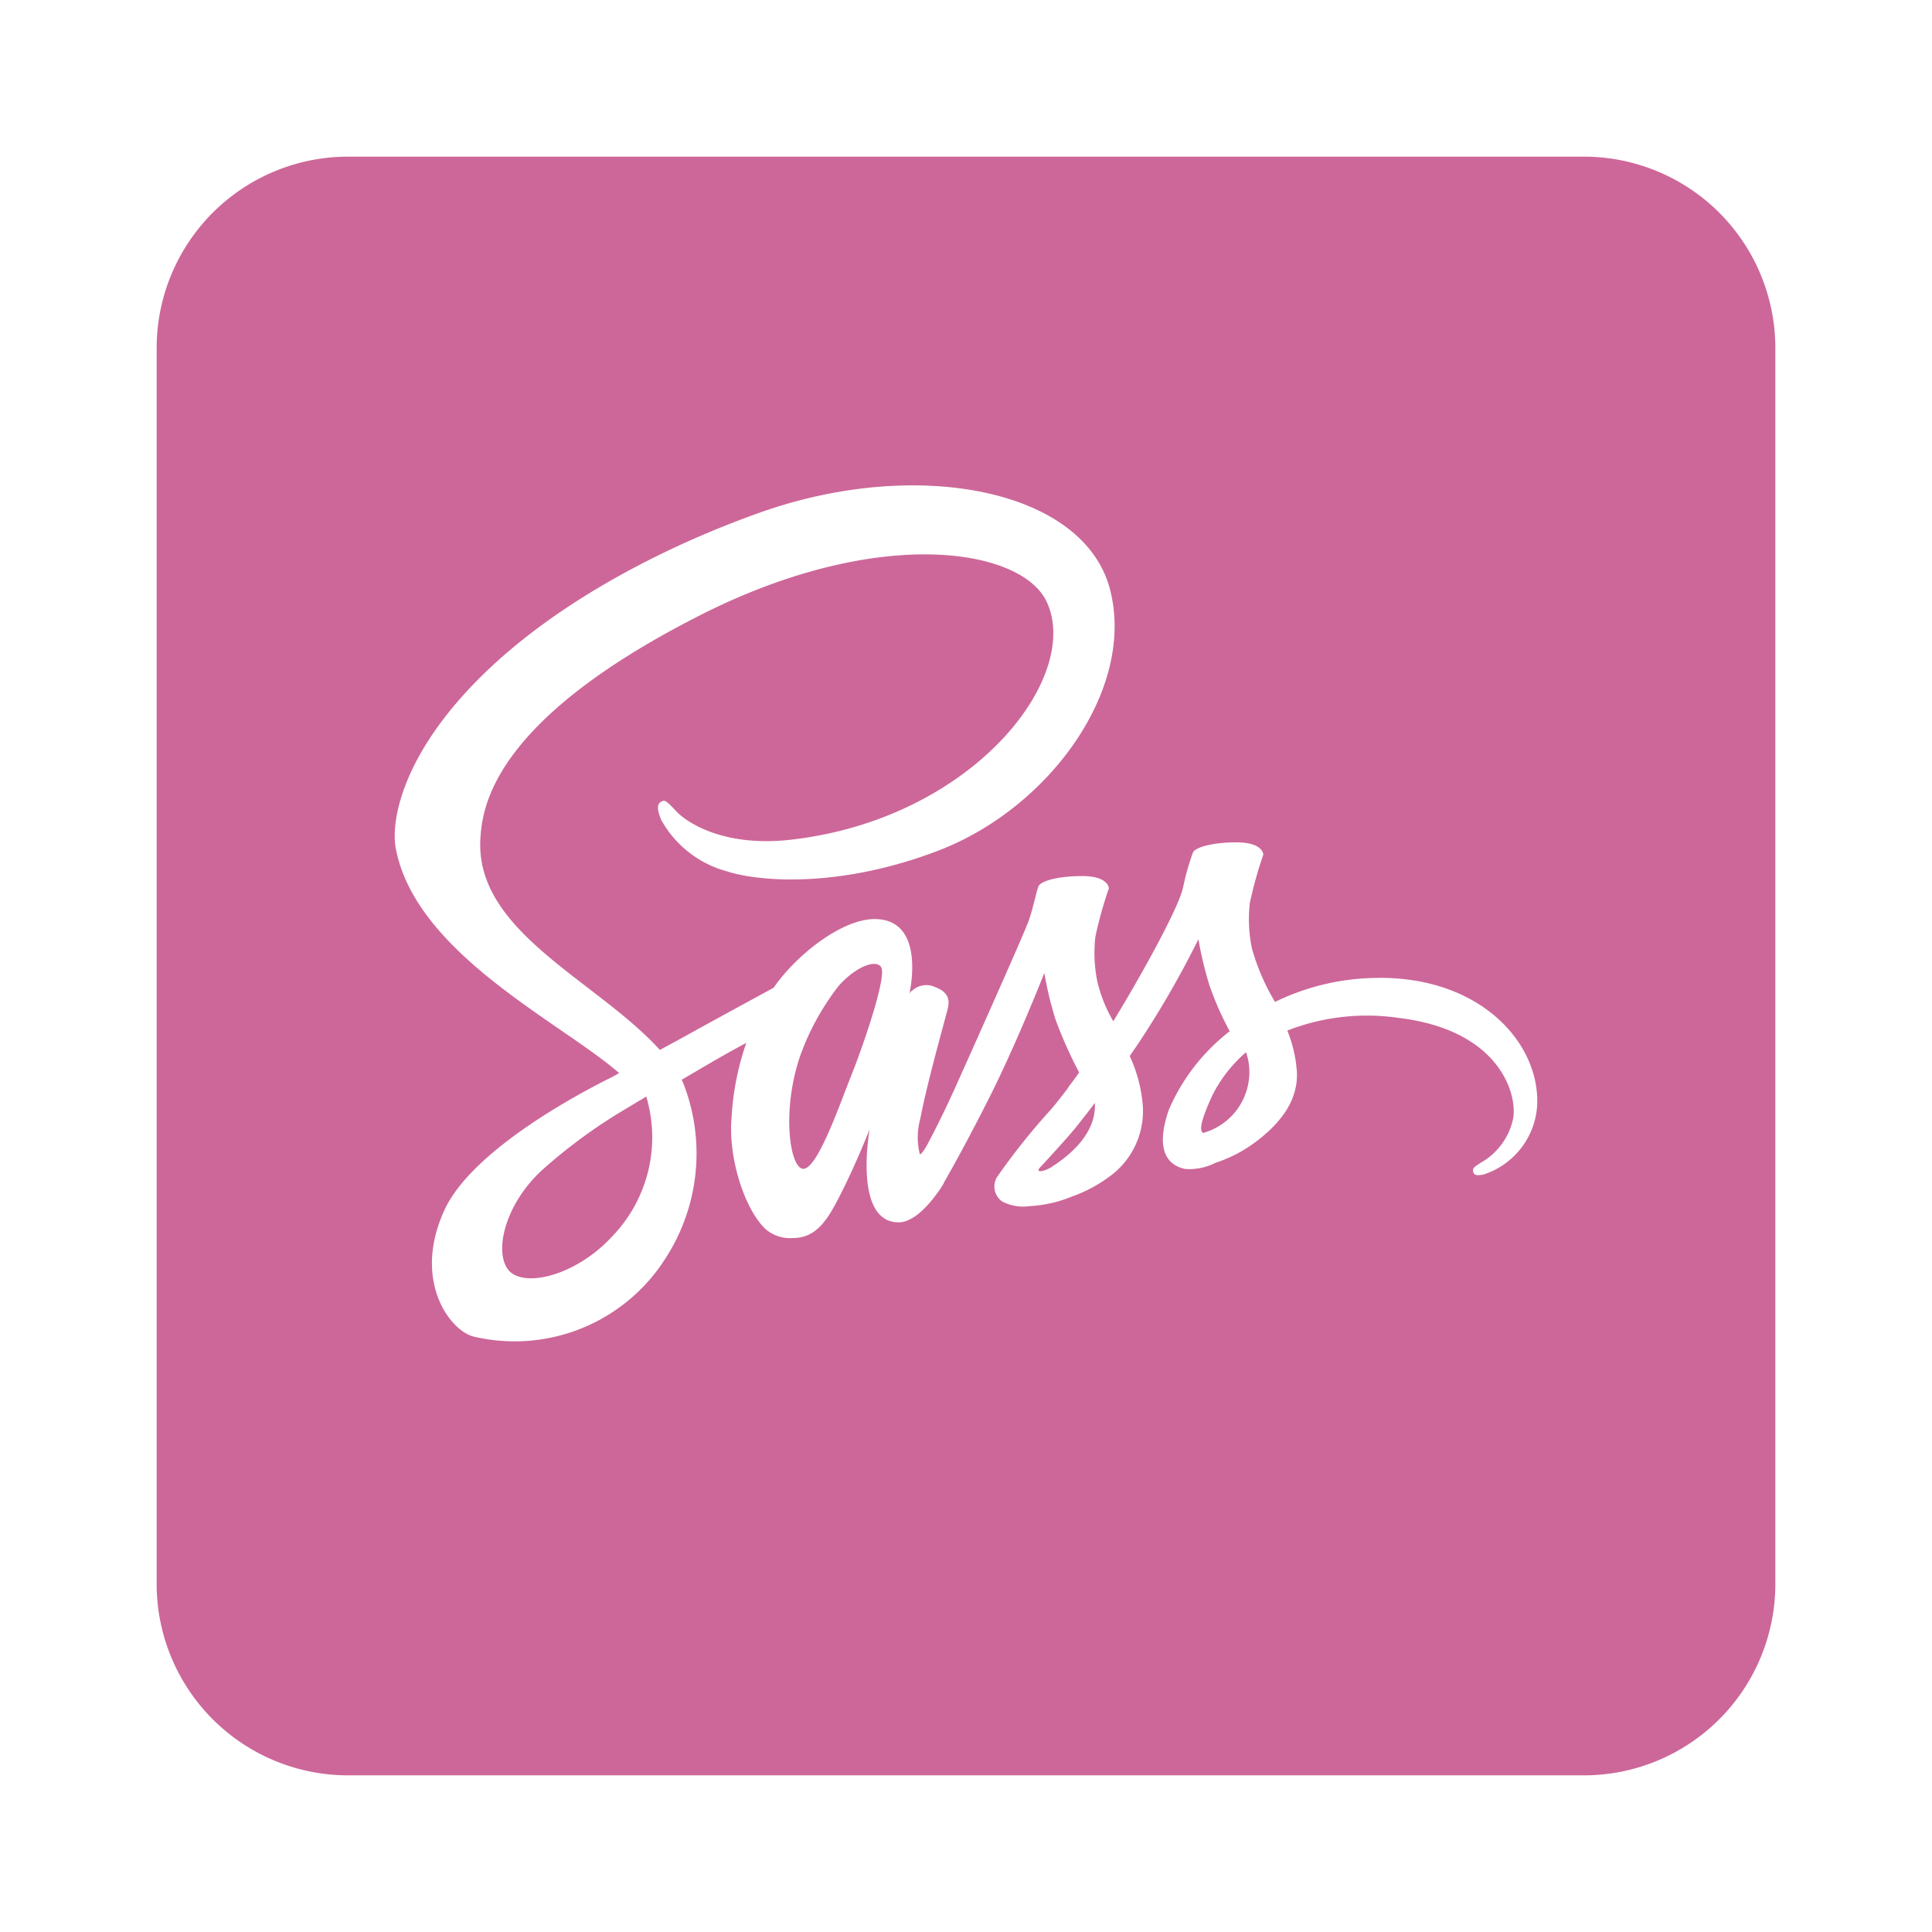
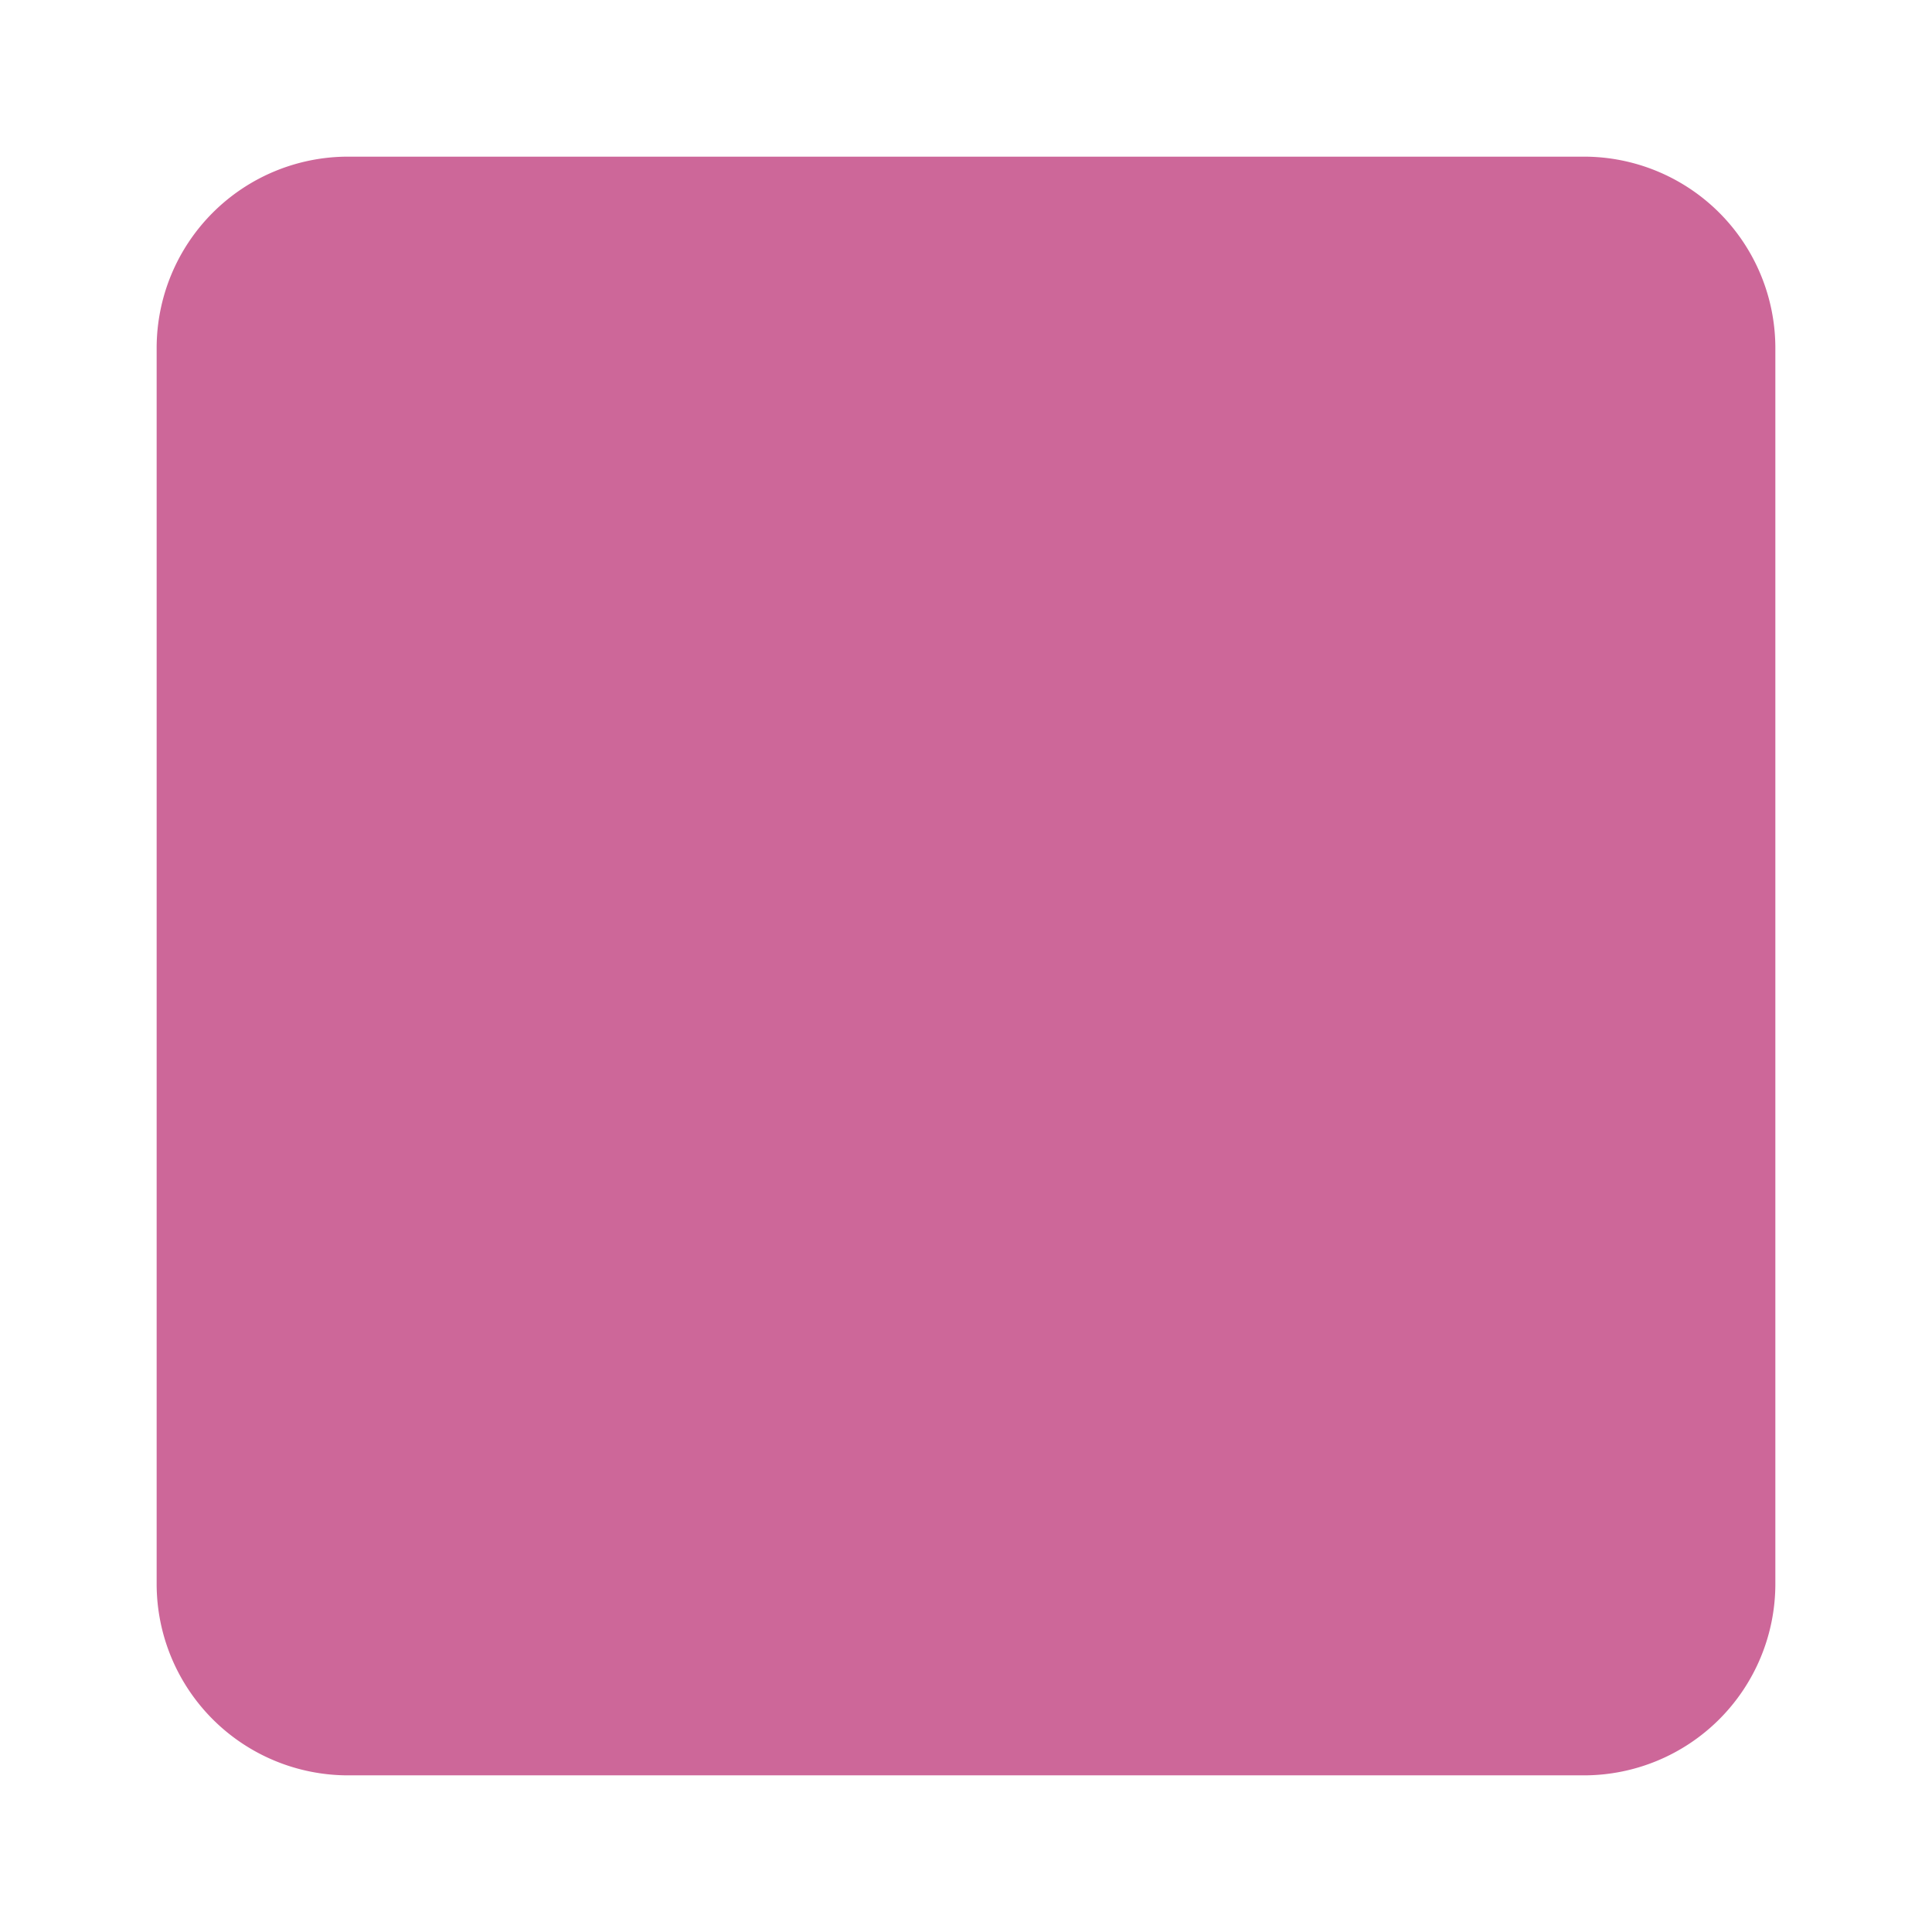
<svg xmlns="http://www.w3.org/2000/svg" width="111" height="111" viewBox="0 0 111 111">
  <defs>
    <filter id="Path_16268" x="0" y="0" width="111" height="111" filterUnits="userSpaceOnUse">
      <feOffset dy="3" input="SourceAlpha" />
      <feGaussianBlur stdDeviation="3" result="blur" />
      <feFlood flood-opacity="0.161" />
      <feComposite operator="in" in2="blur" />
      <feComposite in="SourceGraphic" />
    </filter>
  </defs>
  <g id="sass" transform="translate(-7551 -2188)">
    <g transform="matrix(1, 0, 0, 1, 7551, 2188)" filter="url(#Path_16268)">
      <path id="Path_16268-2" data-name="Path 16268" d="M11,0H82A11,11,0,0,1,93,11V82A11,11,0,0,1,82,93H11A11,11,0,0,1,0,82V11A11,11,0,0,1,11,0Z" transform="translate(9 6)" fill="#cd6799" />
    </g>
    <g id="_16593581021551942823" data-name="16593581021551942823" transform="translate(7573.225 2215.432)">
-       <path id="Path_16269" data-name="Path 16269" d="M56.976,28.753a13.59,13.59,0,0,0-5.947,1.379A12.532,12.532,0,0,1,49.7,27.05a8.275,8.275,0,0,1-.12-2.59,23,23,0,0,1,.779-2.794c-.012-.12-.144-.683-1.463-.7s-2.458.252-2.59.6a14.468,14.468,0,0,0-.552,1.954c-.228,1.2-2.638,5.479-4.017,7.721a8.328,8.328,0,0,1-.911-2.254,8.275,8.275,0,0,1-.12-2.59,23,23,0,0,1,.779-2.794c-.012-.12-.144-.683-1.463-.7s-2.458.252-2.59.6-.276,1.163-.552,1.954S33.4,33.4,32.566,35.251c-.432.947-.8,1.7-1.067,2.218h0a.547.547,0,0,1-.048.1c-.228.444-.36.683-.36.683v.012c-.18.324-.372.623-.468.623a4.012,4.012,0,0,1,.024-2.038c.48-2.482,1.619-6.343,1.607-6.474,0-.072.216-.743-.743-1.091a1.19,1.19,0,0,0-1.355.228c-.084,0-.144.2-.144.2s1.043-4.34-1.99-4.34c-1.894,0-4.508,2.074-5.8,3.945-.815.444-2.554,1.391-4.412,2.41-.707.4-1.439.791-2.122,1.163-.048-.048-.1-.108-.144-.156C11.871,28.813,5.085,26.043,5.373,20.78c.108-1.918.767-6.954,13.033-13.069,10.1-4.976,18.128-3.6,19.519-.54,1.99,4.364-4.3,12.469-14.735,13.644-3.981.444-6.067-1.091-6.594-1.667-.552-.6-.635-.635-.839-.516-.336.18-.12.719,0,1.031a6.157,6.157,0,0,0,3.765,2.961c1.918.623,6.582.971,12.229-1.211,6.319-2.446,11.258-9.244,9.808-14.939C40.107.7,30.515-1.209,21.439,2.016c-5.4,1.918-11.246,4.94-15.455,8.872-5,4.676-5.791,8.74-5.467,10.443,1.163,6.043,9.5,9.975,12.829,12.889-.168.1-.324.18-.456.252-1.667.827-8.021,4.148-9.6,7.661-1.8,3.981.288,6.834,1.667,7.218A10.254,10.254,0,0,0,16,44.879a11.077,11.077,0,0,0,.983-10.2.251.251,0,0,0-.048-.072c.432-.252.875-.516,1.307-.767.851-.5,1.691-.971,2.41-1.355a15.8,15.8,0,0,0-.851,4.364c-.18,2.254.743,5.18,1.954,6.331a2.16,2.16,0,0,0,1.583.516c1.415,0,2.05-1.175,2.758-2.566.863-1.7,1.643-3.681,1.643-3.681s-.971,5.347,1.667,5.347c.959,0,1.93-1.247,2.362-1.882v.012s.024-.036.072-.12l.156-.252v-.024c.384-.671,1.247-2.194,2.53-4.724,1.655-3.261,3.249-7.338,3.249-7.338a20.837,20.837,0,0,0,.635,2.65,24.952,24.952,0,0,0,1.367,3.069c-.384.54-.623.839-.623.839l.012.012c-.312.408-.647.851-1.019,1.283a38.218,38.218,0,0,0-3.081,3.861,1.048,1.048,0,0,0,.288,1.415,2.616,2.616,0,0,0,1.607.264,7.378,7.378,0,0,0,2.41-.552,8.088,8.088,0,0,0,2.074-1.091,4.642,4.642,0,0,0,1.99-4.088,8.255,8.255,0,0,0-.755-2.89c.12-.168.228-.336.348-.5a54.923,54.923,0,0,0,3.6-6.211,20.837,20.837,0,0,0,.635,2.65,17.749,17.749,0,0,0,1.163,2.638,11.4,11.4,0,0,0-3.5,4.52c-.755,2.182-.168,3.165.947,3.393a3.342,3.342,0,0,0,1.75-.36,7.973,7.973,0,0,0,2.218-1.139c1.283-.947,2.518-2.266,2.446-4.053a7.661,7.661,0,0,0-.552-2.4,12.557,12.557,0,0,1,6.367-.731c5.707.671,6.834,4.232,6.618,5.731A3.793,3.793,0,0,1,62.9,39.34c-.4.252-.528.336-.492.516.048.264.24.252.576.2a4.457,4.457,0,0,0,3.105-3.969c.18-3.525-3.177-7.374-9.112-7.338ZM12.95,43.6c-1.894,2.062-4.532,2.842-5.671,2.182-1.223-.707-.743-3.753,1.583-5.935a30.2,30.2,0,0,1,4.448-3.321c.276-.168.683-.408,1.175-.707.084-.048.132-.072.132-.072h0l.288-.18A8.189,8.189,0,0,1,12.95,43.6ZM26.739,34.22c-.659,1.607-2.038,5.719-2.878,5.491-.719-.192-1.163-3.309-.144-6.39a14.518,14.518,0,0,1,2.242-4.112c1.031-1.151,2.17-1.535,2.446-1.067.348.611-1.259,5.072-1.667,6.079Zm11.378,5.443c-.276.144-.54.24-.659.168-.084-.048.12-.24.12-.24s1.427-1.535,1.99-2.23c.324-.408.707-.887,1.115-1.427v.156c0,1.834-1.774,3.069-2.566,3.573Zm8.776-2c-.2-.144-.168-.623.516-2.122a7.989,7.989,0,0,1,1.954-2.518,3.394,3.394,0,0,1,.192,1.1,3.627,3.627,0,0,1-2.662,3.537Z" transform="translate(0 0)" fill="#fff" />
-     </g>
+       </g>
  </g>
</svg>